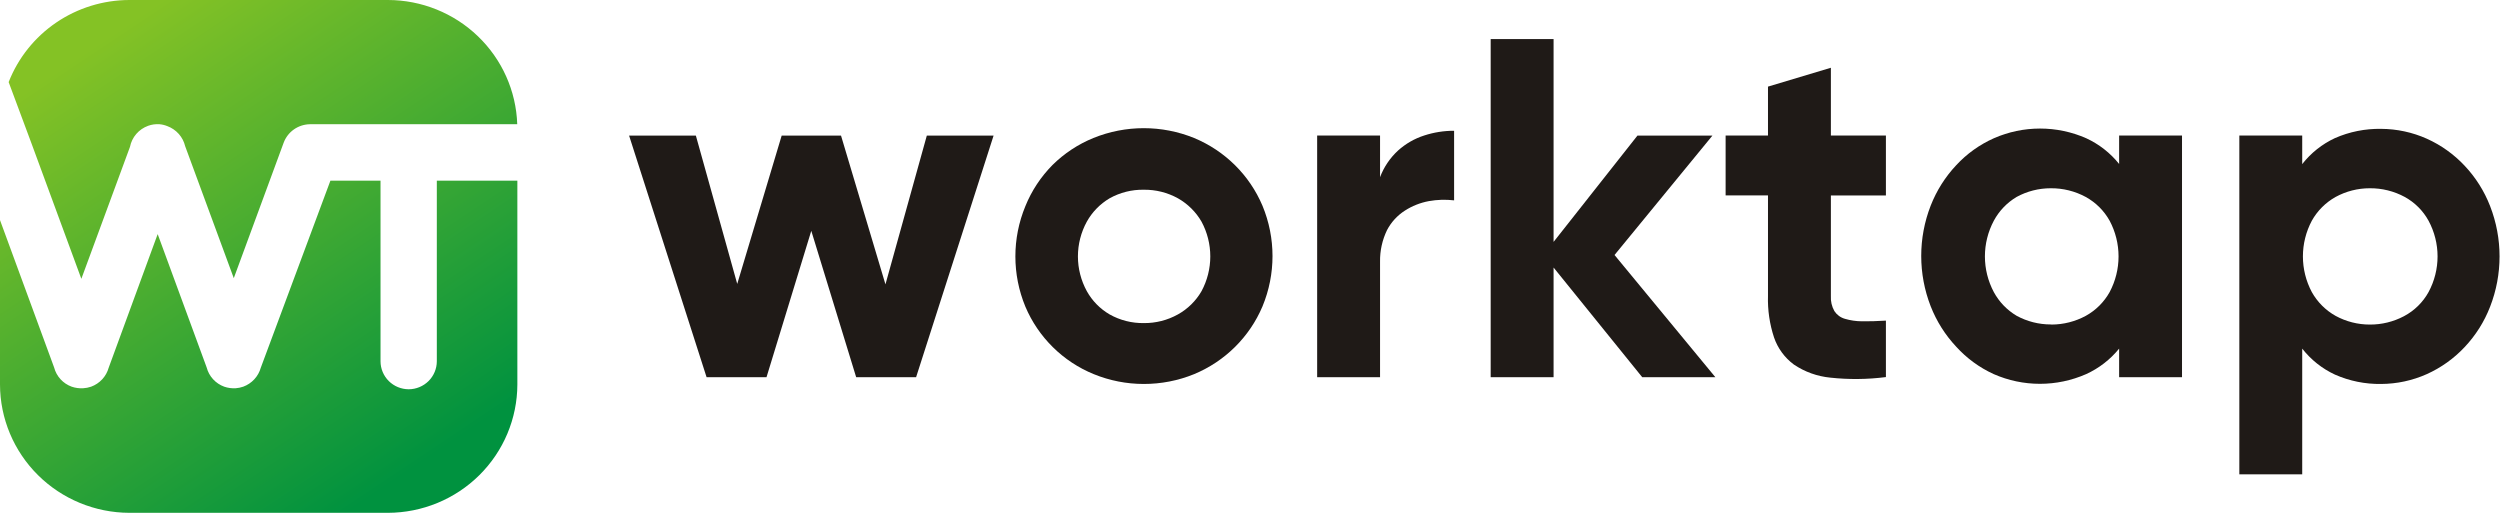
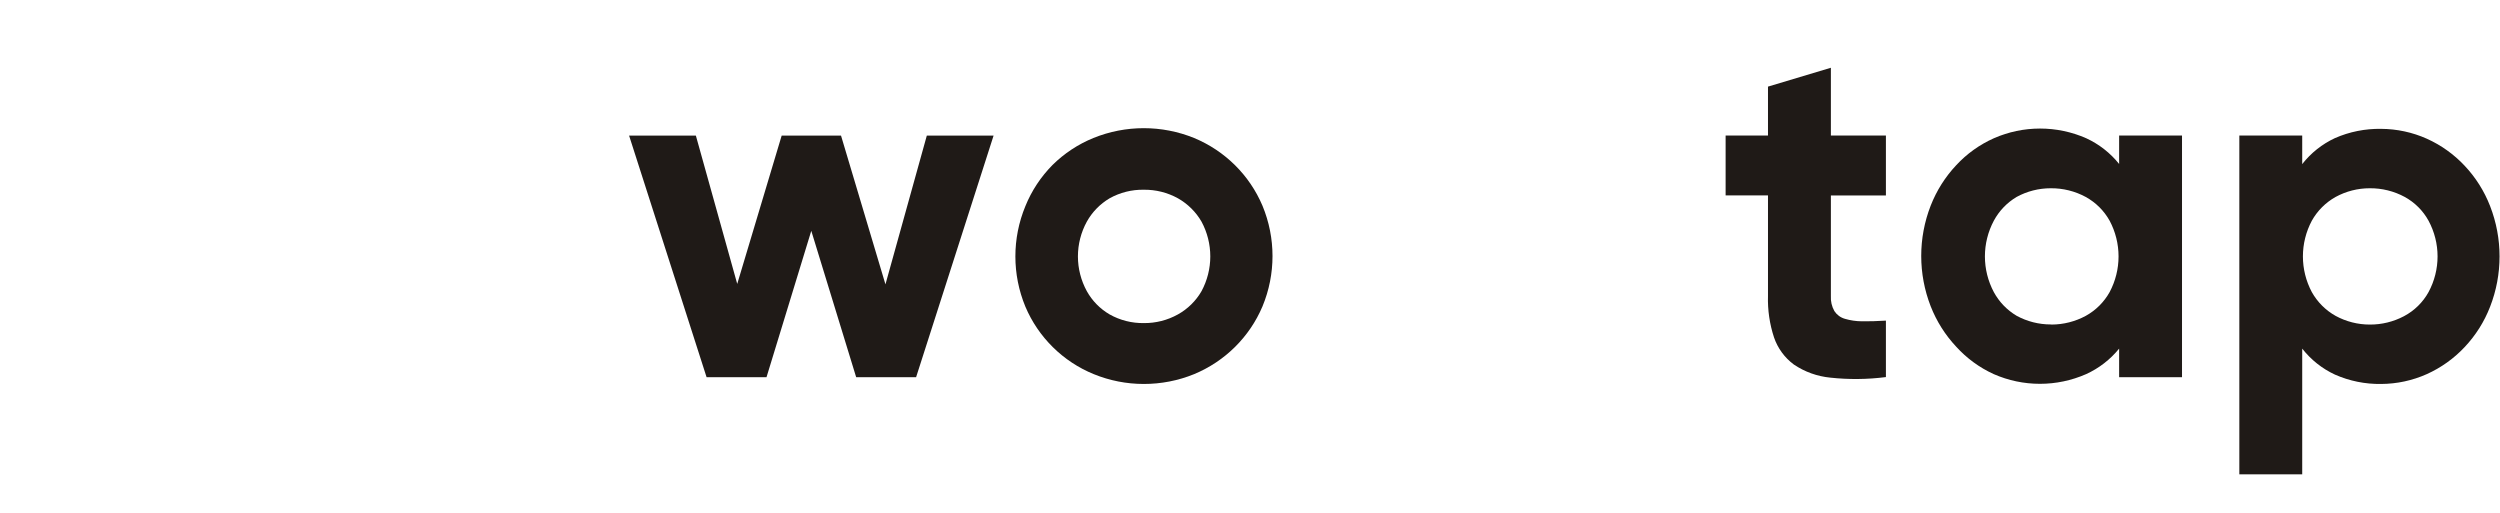
<svg xmlns="http://www.w3.org/2000/svg" width="195" height="40" viewBox="0 0 195 40" fill="none">
  <g clip-path="url(#clip0_9634_377)">
-     <path fill-rule="evenodd" clip-rule="evenodd" d="M10.086 0H30.259C32.879 0.005 35.395 1.018 37.276 2.826C39.158 4.633 40.258 7.094 40.345 9.69H24.163C23.718 9.699 23.285 9.841 22.922 10.097C22.56 10.353 22.283 10.711 22.128 11.125L18.235 21.696L14.441 11.398C14.357 11.046 14.187 10.719 13.945 10.447C13.703 10.175 13.397 9.966 13.055 9.839C12.859 9.759 12.652 9.708 12.441 9.69C12.14 9.668 11.837 9.71 11.553 9.813C11.195 9.942 10.877 10.161 10.629 10.448C10.382 10.735 10.213 11.081 10.14 11.451L6.345 21.748L2.453 11.178L0.675 6.404C1.412 4.522 2.704 2.904 4.383 1.761C6.062 0.619 8.05 0.005 10.086 0V0ZM40.354 14.094V29.993C40.347 32.645 39.281 35.186 37.39 37.061C35.498 38.937 32.934 39.993 30.259 40H10.086C7.413 39.991 4.851 38.933 2.961 37.058C1.072 35.184 0.007 32.644 0 29.993L0 17.168L4.221 28.663C4.31 29.004 4.481 29.318 4.719 29.579C4.958 29.84 5.256 30.04 5.59 30.161C5.875 30.259 6.177 30.3 6.478 30.284C6.693 30.273 6.906 30.231 7.109 30.161C7.439 30.039 7.736 29.842 7.974 29.584C8.212 29.327 8.384 29.017 8.478 28.681L12.299 18.26L16.12 28.663C16.209 29.004 16.38 29.318 16.619 29.579C16.857 29.84 17.156 30.04 17.489 30.161C17.774 30.259 18.076 30.3 18.378 30.284C18.581 30.269 18.781 30.228 18.973 30.161C19.303 30.039 19.599 29.842 19.837 29.584C20.075 29.327 20.248 29.017 20.342 28.681L25.771 14.094H29.681V28.188C29.684 28.764 29.916 29.316 30.327 29.724C30.738 30.131 31.295 30.361 31.877 30.363C32.458 30.361 33.015 30.131 33.426 29.724C33.837 29.316 34.069 28.764 34.072 28.188V14.094H40.399H40.354Z" fill="url(#paint0_linear_9634_377)" />
    <path d="M72.291 10.579L69.065 22.18L65.6 10.579H60.97L57.504 22.145L54.278 10.579H49.07L55.113 29.421H59.788L63.28 18.005L66.781 29.421H71.456L77.499 10.579H72.291Z" fill="#1F1A17" />
    <path d="M89.214 29.949C90.562 29.951 91.896 29.691 93.142 29.183C95.55 28.183 97.465 26.285 98.474 23.898C99.516 21.384 99.516 18.564 98.474 16.049C97.465 13.663 95.55 11.764 93.142 10.764C90.625 9.742 87.803 9.742 85.286 10.764C84.093 11.25 83.009 11.966 82.096 12.869C81.185 13.79 80.466 14.88 79.981 16.076C78.939 18.59 78.939 21.41 79.981 23.924C80.481 25.104 81.208 26.175 82.123 27.078C83.036 27.981 84.12 28.697 85.313 29.183C86.55 29.689 87.876 29.95 89.214 29.949ZM89.214 25.201C88.281 25.214 87.36 24.98 86.548 24.523C85.802 24.088 85.188 23.461 84.771 22.709C84.316 21.877 84.078 20.946 84.078 20C84.078 19.054 84.316 18.123 84.771 17.291C85.19 16.538 85.803 15.909 86.548 15.468C87.361 15.014 88.281 14.783 89.214 14.799C90.147 14.787 91.066 15.018 91.88 15.468C92.647 15.902 93.282 16.532 93.72 17.291C94.169 18.125 94.403 19.055 94.403 20C94.403 20.945 94.169 21.875 93.72 22.709C93.284 23.468 92.648 24.095 91.88 24.523C91.067 24.977 90.147 25.211 89.214 25.201Z" fill="#1F1A17" />
-     <path d="M107.644 13.821V10.57H102.738V29.421H107.644V20.41C107.631 19.56 107.816 18.719 108.186 17.952C108.509 17.332 108.99 16.807 109.581 16.428C110.148 16.063 110.782 15.812 111.447 15.688C112.098 15.571 112.763 15.551 113.42 15.627V10.2C112.626 10.198 111.837 10.323 111.083 10.57C110.328 10.813 109.635 11.213 109.048 11.742C108.423 12.317 107.942 13.029 107.644 13.821Z" fill="#1F1A17" />
-     <path d="M133.798 29.421L125.933 19.89L133.567 10.579H127.719L121.179 18.868V3.048H116.273V29.421H121.179V20.868L128.093 29.421H133.798Z" fill="#1F1A17" />
    <path d="M147.101 15.248V10.57H142.809V5.285L137.903 6.756V10.57H134.598V15.239H137.903V23.079C137.87 24.178 138.03 25.275 138.374 26.32C138.662 27.164 139.202 27.901 139.921 28.434C140.768 29.005 141.745 29.357 142.764 29.456C144.207 29.612 145.662 29.597 147.101 29.412V25.008C146.399 25.052 145.777 25.069 145.244 25.061C144.789 25.061 144.338 24.995 143.902 24.867C143.565 24.772 143.274 24.559 143.084 24.268C142.88 23.909 142.785 23.499 142.809 23.087V15.248H147.101Z" fill="#1F1A17" />
    <path d="M165.292 10.57V12.79C164.605 11.932 163.725 11.244 162.723 10.782C161.59 10.284 160.364 10.027 159.124 10.027C157.885 10.027 156.659 10.284 155.525 10.782C154.411 11.278 153.41 11.995 152.584 12.887C151.724 13.803 151.049 14.874 150.593 16.041C149.61 18.566 149.61 21.364 150.593 23.889C151.049 25.056 151.724 26.126 152.584 27.043C153.404 27.947 154.402 28.675 155.516 29.183C156.65 29.681 157.876 29.938 159.115 29.938C160.355 29.938 161.581 29.681 162.715 29.183C163.718 28.727 164.6 28.045 165.292 27.192V29.421H170.197V10.57H165.292ZM159.96 25.307C159.027 25.308 158.11 25.075 157.294 24.629C156.543 24.183 155.929 23.544 155.516 22.779C155.061 21.922 154.823 20.968 154.823 20C154.823 19.032 155.061 18.078 155.516 17.221C155.928 16.453 156.542 15.81 157.294 15.362C158.11 14.916 159.027 14.683 159.96 14.684C160.912 14.676 161.852 14.91 162.688 15.362C163.474 15.796 164.12 16.44 164.554 17.221C165.009 18.078 165.247 19.032 165.247 20C165.247 20.968 165.009 21.922 164.554 22.779C164.12 23.56 163.474 24.204 162.688 24.638C161.87 25.08 160.954 25.313 160.022 25.316L159.96 25.307Z" fill="#1F1A17" />
    <path d="M185.732 10.051C184.491 10.029 183.259 10.275 182.124 10.773C181.124 11.239 180.25 11.933 179.573 12.799V10.57H174.668V36.996H179.573V27.192C180.25 28.058 181.124 28.753 182.124 29.218C183.258 29.719 184.49 29.969 185.732 29.949C186.958 29.943 188.169 29.682 189.287 29.183C190.401 28.682 191.404 27.966 192.237 27.078C193.1 26.164 193.776 25.093 194.228 23.924C195.211 21.399 195.211 18.601 194.228 16.076C193.776 14.907 193.1 13.836 192.237 12.922C191.404 12.034 190.401 11.318 189.287 10.817C188.169 10.318 186.958 10.057 185.732 10.051ZM184.843 25.316C183.911 25.317 182.994 25.084 182.177 24.638C181.396 24.201 180.753 23.557 180.32 22.779C179.865 21.922 179.627 20.968 179.627 20C179.627 19.032 179.865 18.078 180.32 17.221C180.753 16.443 181.396 15.799 182.177 15.362C182.994 14.916 183.911 14.683 184.843 14.684C185.796 14.676 186.735 14.91 187.571 15.362C188.357 15.794 189.001 16.439 189.429 17.221C189.889 18.076 190.13 19.031 190.13 20C190.13 20.969 189.889 21.924 189.429 22.779C188.988 23.58 188.321 24.235 187.509 24.664C186.689 25.097 185.773 25.322 184.843 25.316Z" fill="#1F1A17" />
  </g>
  <defs>
    <linearGradient id="paint0_linear_9634_377" x1="31.627" y1="36.94" x2="8.722" y2="2.67" gradientUnits="userSpaceOnUse">
      <stop stop-color="#00923F" />
      <stop offset="1" stop-color="#84C225" />
    </linearGradient>
    <clipPath id="clip0_9634_377">
      <rect width="195" height="40" fill="white" />
    </clipPath>
  </defs>
</svg>